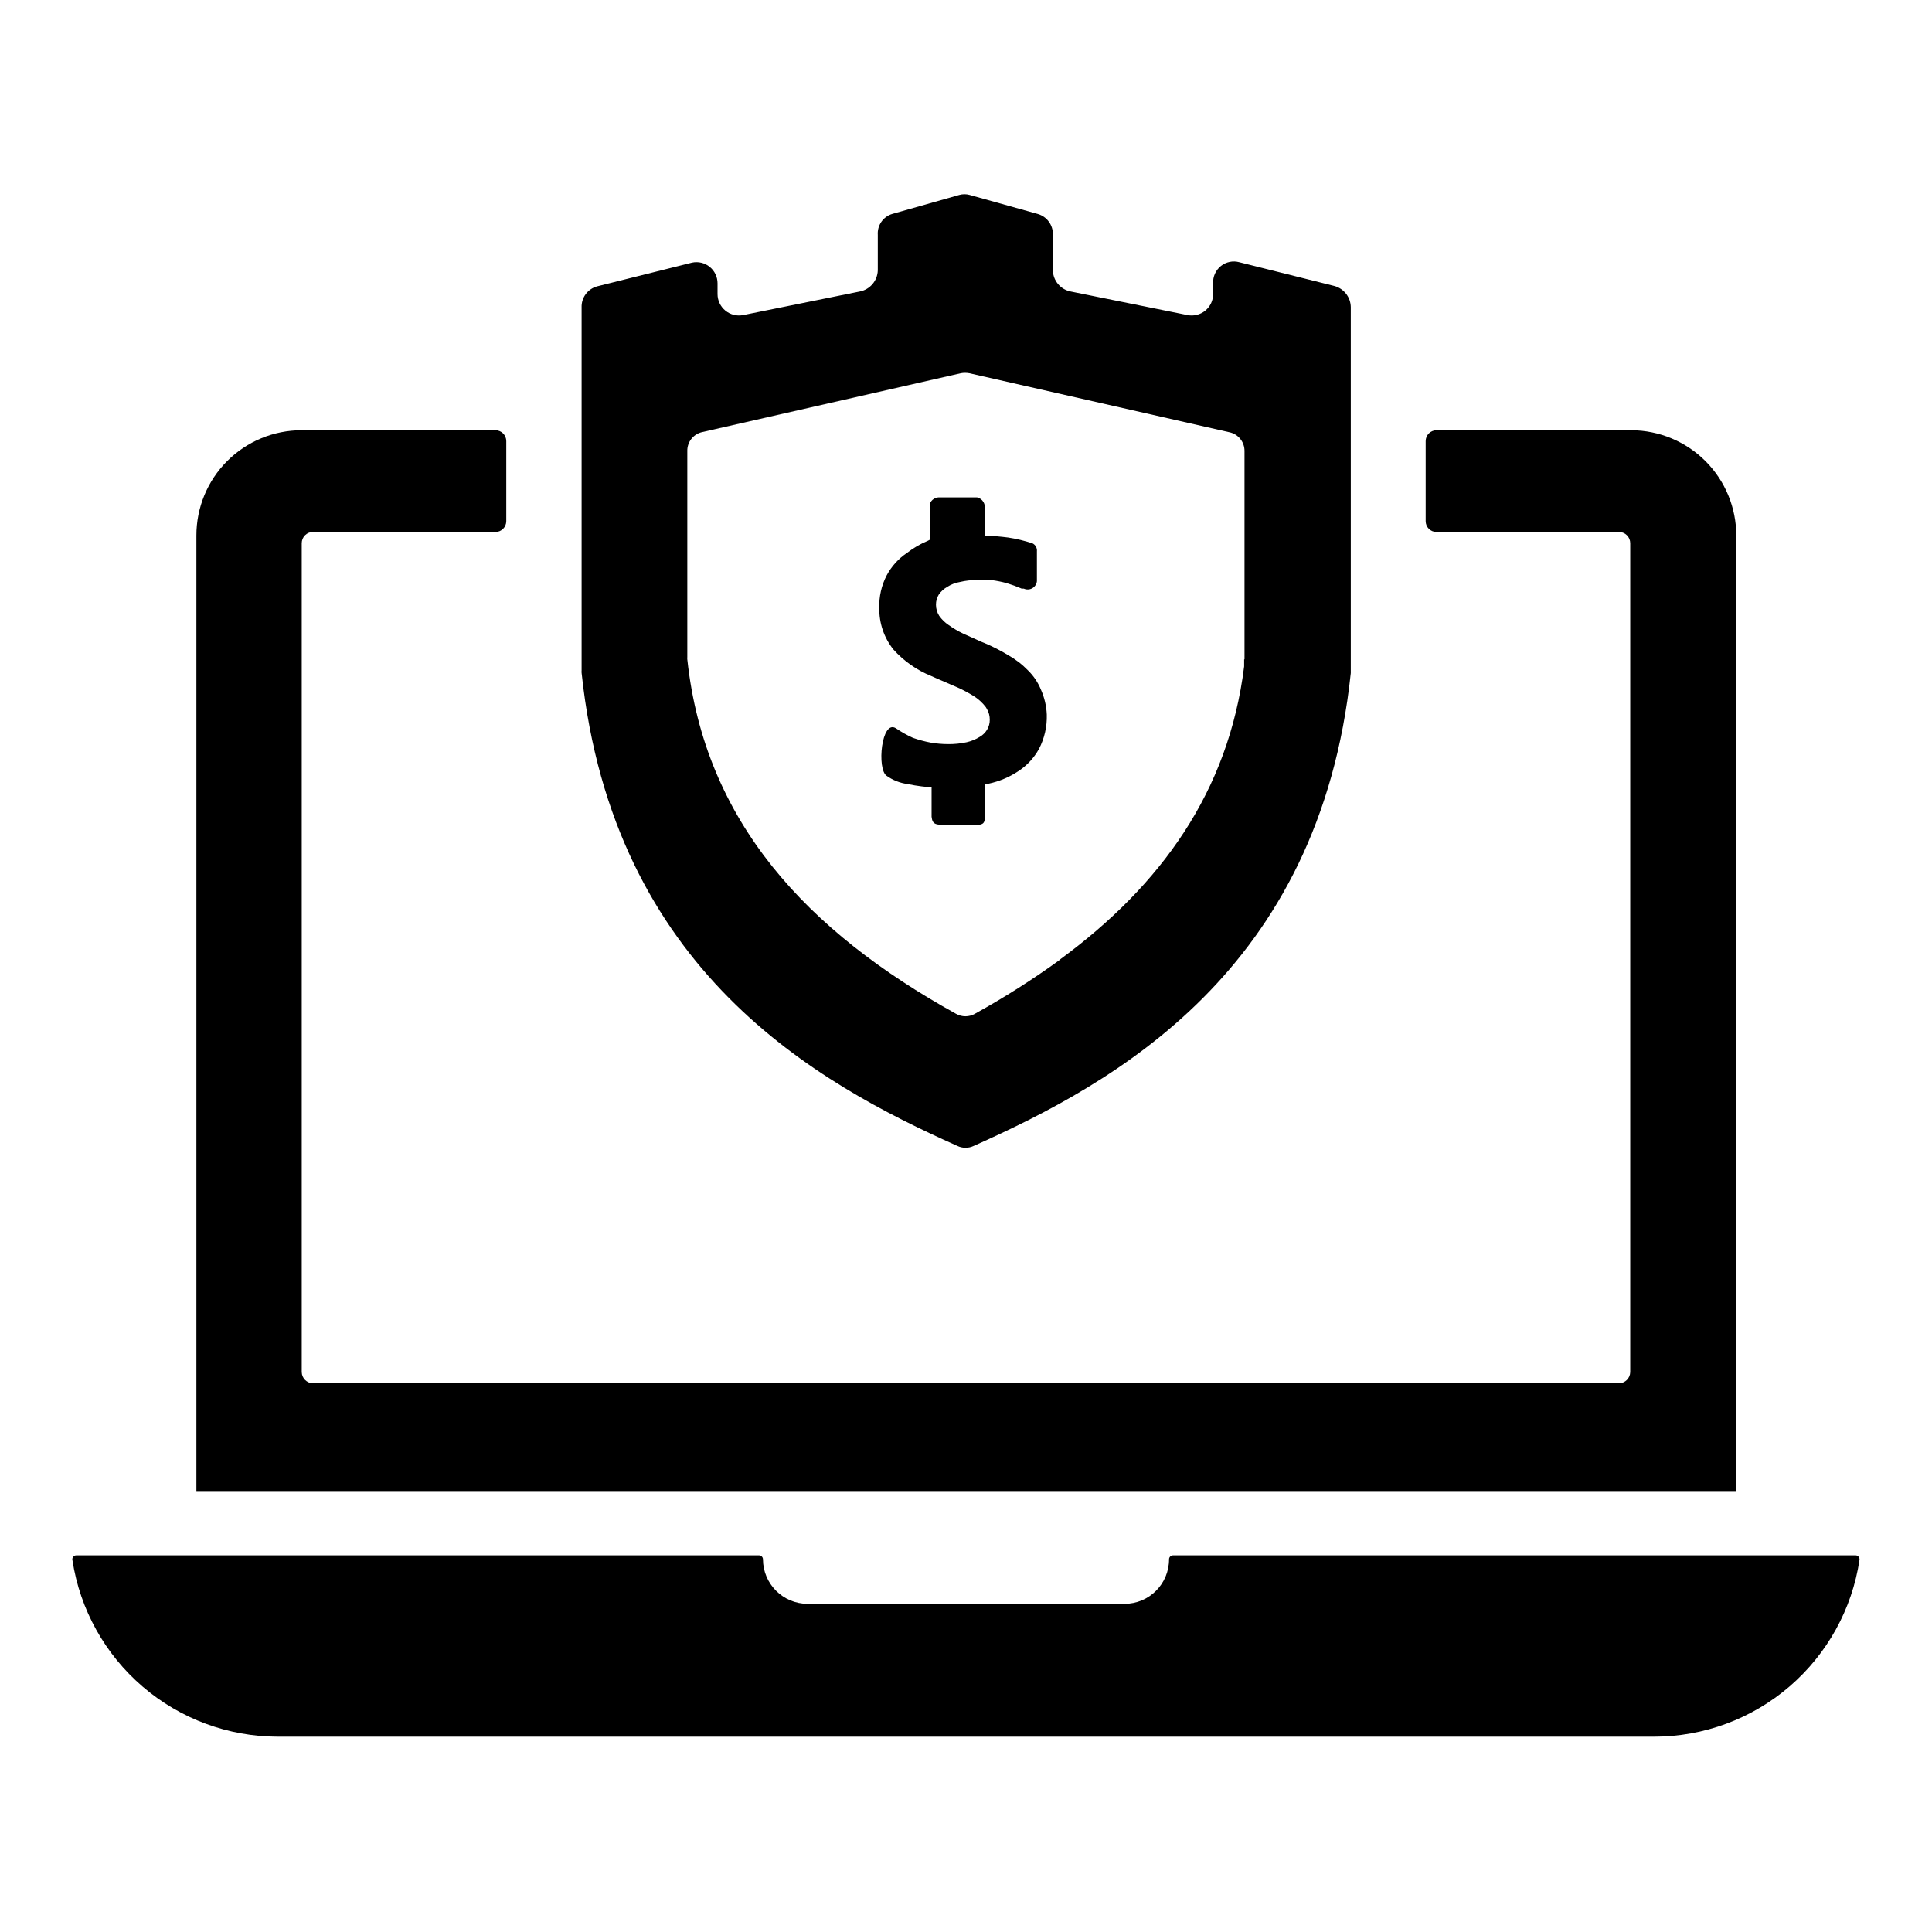
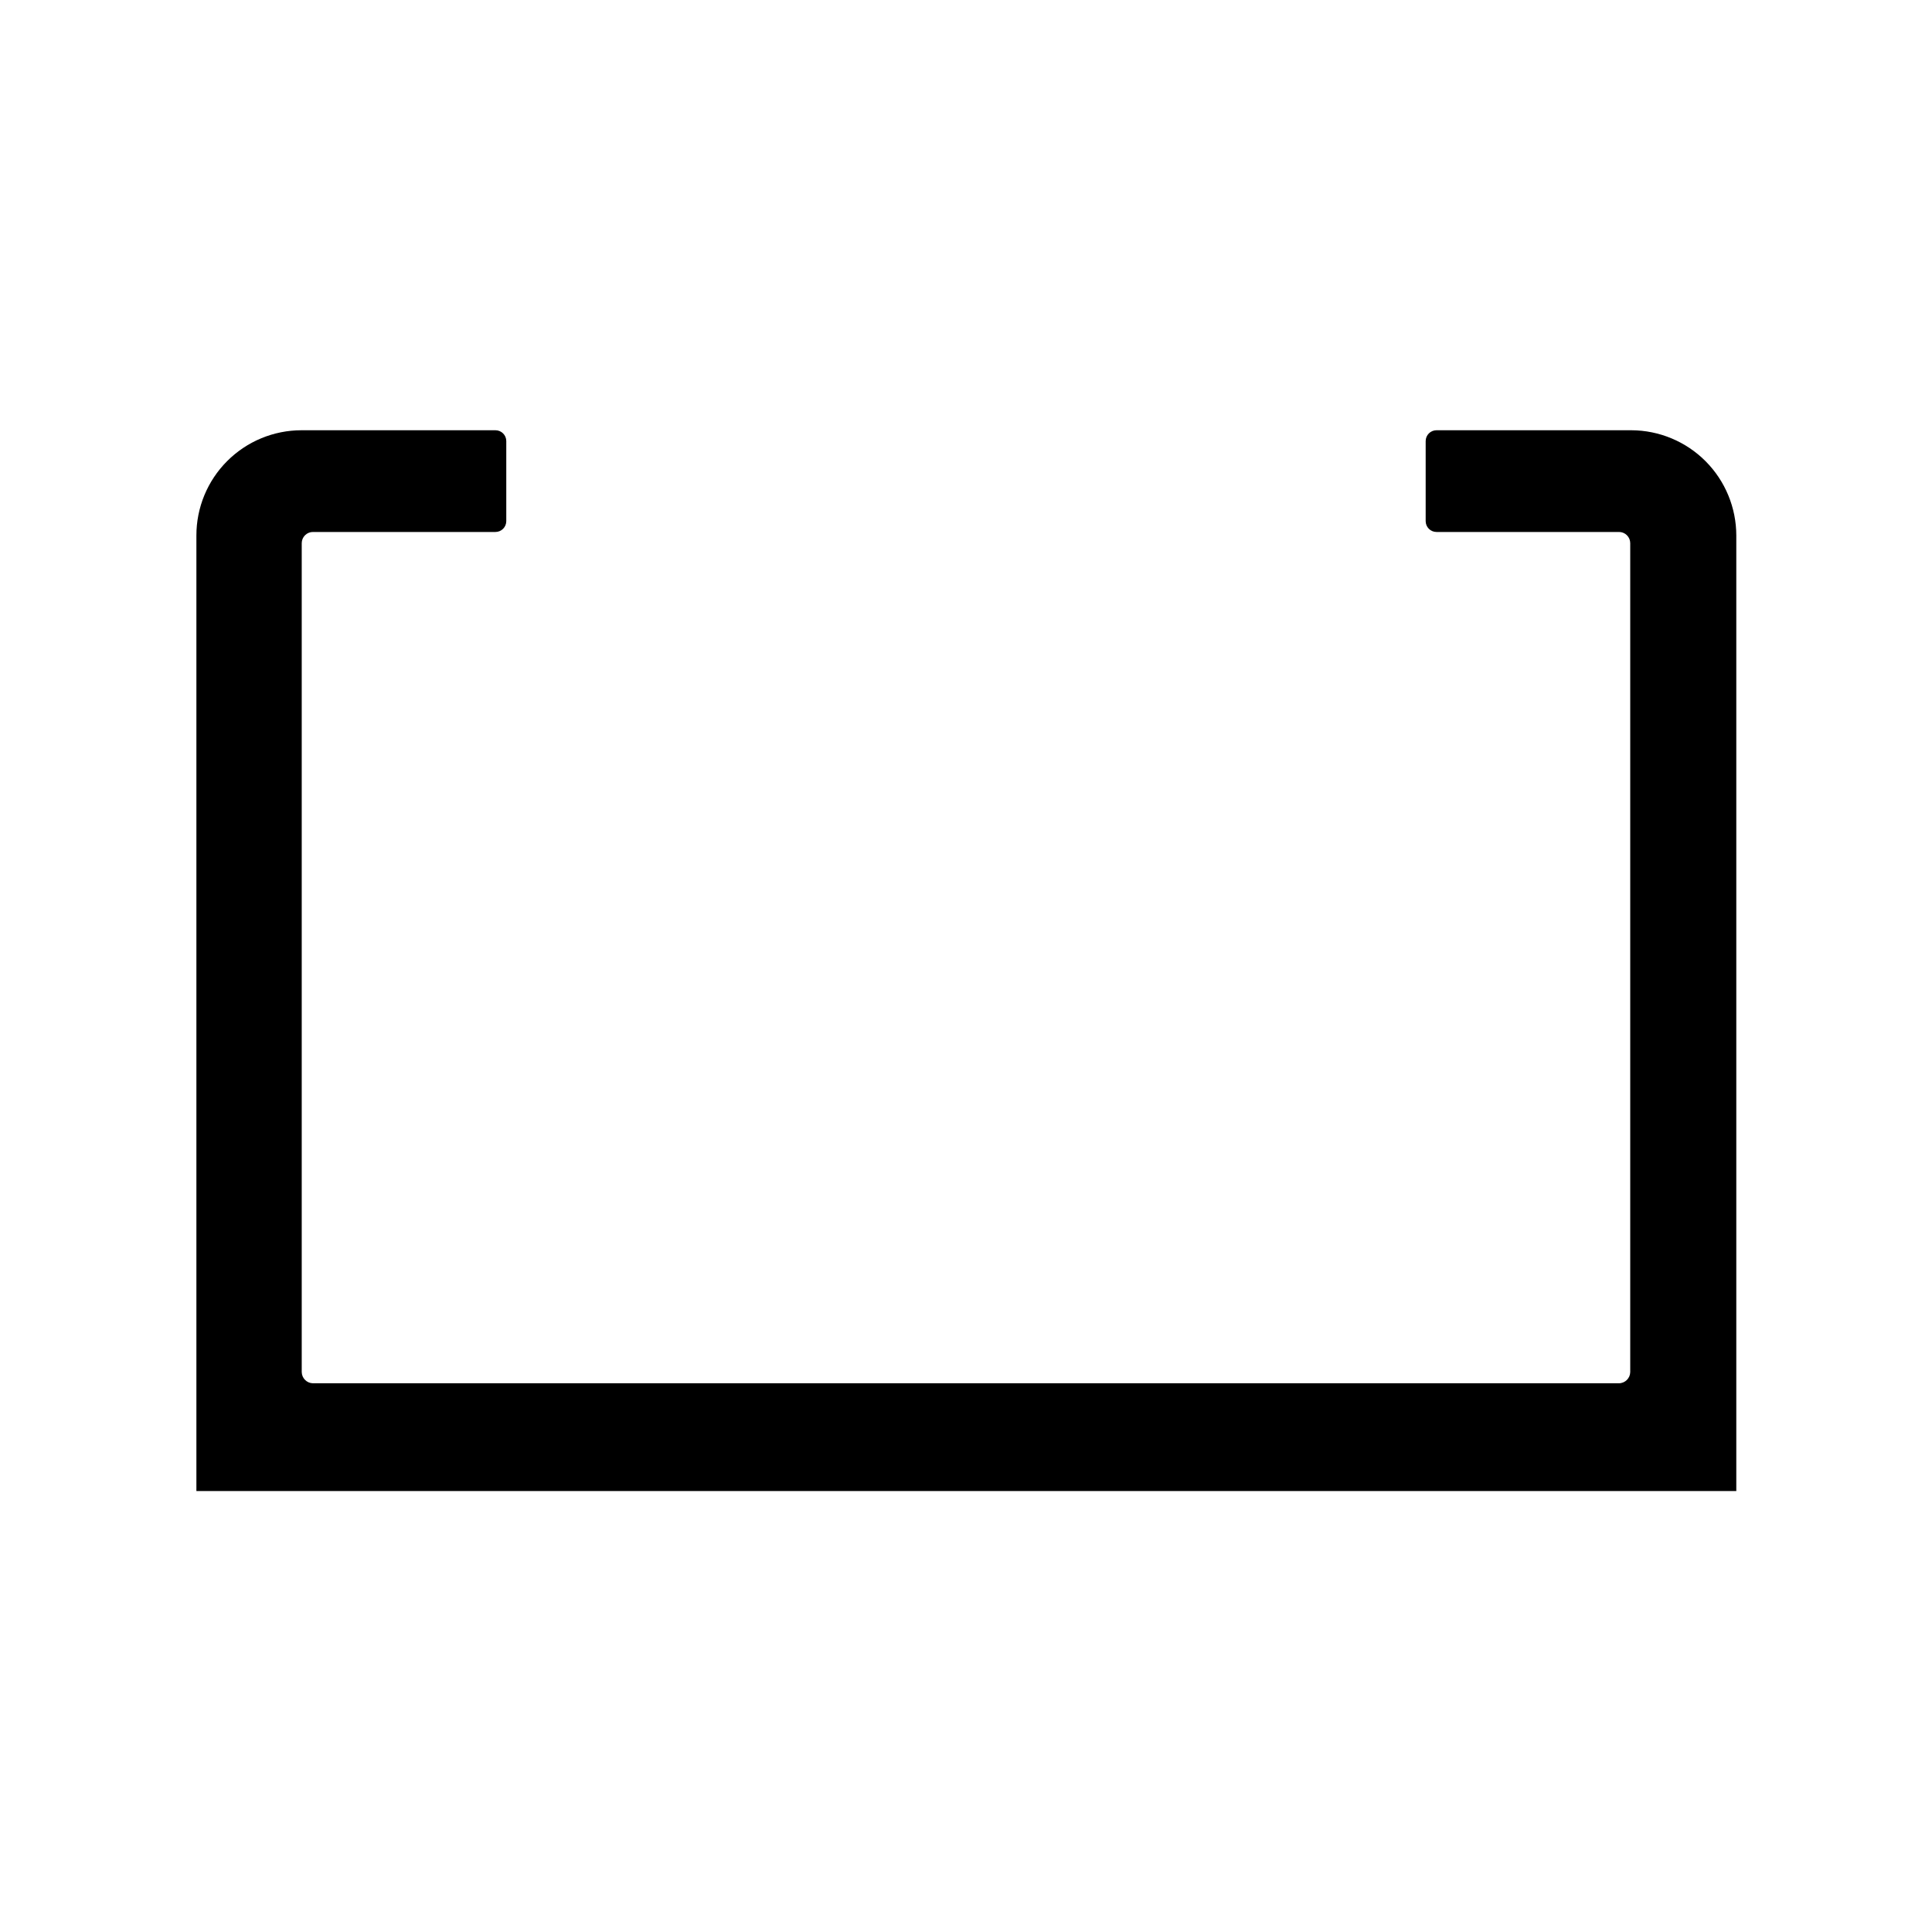
<svg xmlns="http://www.w3.org/2000/svg" fill="#000000" width="800px" height="800px" version="1.1" viewBox="144 144 512 512">
  <g>
    <path d="m576.33 258.02h-51.641c-1.586 0-2.871 1.289-2.871 2.875v21.207c0 1.586 1.285 2.875 2.871 2.875h48.316c0.797-0.016 1.566 0.293 2.133 0.852 0.57 0.559 0.891 1.32 0.891 2.121v219.66c-0.027 1.648-1.375 2.973-3.023 2.973h-346.07c-1.633-0.027-2.945-1.344-2.973-2.973v-219.66c0-0.801 0.32-1.562 0.887-2.121 0.57-0.559 1.336-0.867 2.137-0.852h48.316-0.004c1.586 0 2.871-1.289 2.871-2.875v-21.207c0-1.586-1.285-2.875-2.871-2.875h-51.387c-7.398 0-14.492 2.945-19.719 8.18-5.227 5.234-8.156 12.336-8.145 19.734v253.21h408.09v-253.21c0-7.387-2.926-14.469-8.137-19.703-5.215-5.231-12.285-8.184-19.672-8.211z" />
-     <path d="m635.73 556.18c0.309-0.004 0.605 0.129 0.809 0.359 0.203 0.234 0.293 0.543 0.25 0.848-1.965 13.039-8.543 24.938-18.539 33.535-9.992 8.598-22.738 13.324-35.922 13.32h-364.66c-13.156 0-25.879-4.711-35.867-13.277s-16.586-20.422-18.594-33.426c-0.098-0.328-0.031-0.684 0.18-0.953 0.211-0.27 0.539-0.422 0.879-0.406h180.87c0.281 0 0.551 0.109 0.75 0.309 0.199 0.199 0.309 0.469 0.309 0.75 0.027 6.519 5.32 11.789 11.84 11.789h83.984c6.512 0 11.789-5.277 11.789-11.789 0-0.586 0.473-1.059 1.059-1.059z" />
-     <path d="m497.64 219.79-25.191-6.297c-1.703-0.473-3.531-0.098-4.91 1.012s-2.137 2.812-2.043 4.582v2.82c0.004 1.707-0.758 3.32-2.074 4.406-1.32 1.082-3.051 1.52-4.727 1.184l-30.934-6.246c-2.695-0.52-4.668-2.848-4.734-5.59v-9.422c0.094-2.559-1.57-4.848-4.031-5.543l-18.035-5.039c-0.891-0.25-1.832-0.25-2.723 0l-17.785 5.039c-2.414 0.723-4.004 3.027-3.828 5.543v9.422c-0.09 2.75-2.078 5.074-4.785 5.59l-30.883 6.246c-1.676 0.336-3.406-0.102-4.727-1.184-1.316-1.086-2.078-2.699-2.074-4.406v-2.82c0.004-1.691-0.754-3.293-2.066-4.359-1.309-1.066-3.031-1.484-4.688-1.133l-25.191 6.297h0.004c-2.492 0.695-4.18 3.008-4.082 5.594v96.227c-0.023 0.199-0.023 0.402 0 0.605 8.363 79.047 62.371 108.72 99.555 125.35h-0.004c1.387 0.668 3 0.668 4.383 0 37.18-16.625 91.543-46.199 99.906-125.3v-0.656-96.328c-0.039-2.621-1.805-4.898-4.332-5.594zm-23.93 98.949v1.863c-4.133 33.25-22.117 58.039-48.617 77.535l-0.402 0.352-0.004 0.004c-7.141 5.168-14.598 9.895-22.316 14.156-1.559 0.898-3.481 0.898-5.039 0-39.398-21.816-66.555-50.836-71.188-93.91-0.023-0.203-0.023-0.402 0-0.605v-54.562c-0.07-2.371 1.523-4.469 3.828-5.039l68.617-15.617c0.766-0.148 1.555-0.148 2.32 0l68.82 15.617c2.402 0.465 4.125 2.59 4.078 5.039v55.168z" />
-     <path d="m421.41 333.39c0.098 3.148-0.613 6.273-2.066 9.07-1.324 2.41-3.227 4.453-5.539 5.945-2.375 1.57-5.023 2.68-7.812 3.273h-0.656-0.352v4.535 4.383c0 2.418-1.16 2.016-6.144 2.016h-3.426c-3.426 0-4.281 0-4.535-2.168v-3.629-4.18c-0.855 0-4.031-0.352-6.348-0.855-1.996-0.266-3.894-1.008-5.543-2.168-2.672-1.715-1.41-15.113 2.469-12.594 1.418 0.973 2.918 1.816 4.484 2.519 1.527 0.535 3.094 0.957 4.688 1.258 1.496 0.258 3.012 0.395 4.531 0.402 1.695 0.027 3.387-0.141 5.039-0.504 1.211-0.277 2.371-0.754 3.426-1.41 0.809-0.461 1.484-1.121 1.965-1.914 0.473-0.793 0.715-1.699 0.707-2.621 0.012-1.008-0.246-2-0.758-2.871l-0.301-0.504c-0.828-1.082-1.832-2.019-2.973-2.769-1.438-0.91-2.934-1.719-4.484-2.418l-5.492-2.367-1.461-0.656c-3.852-1.551-7.301-3.965-10.074-7.055-2.484-3.113-3.801-7-3.731-10.98-0.102-3.012 0.574-5.996 1.965-8.668 1.281-2.394 3.133-4.438 5.391-5.945 1.695-1.316 3.562-2.398 5.543-3.223l0.555-0.301v-8.566c-0.082-0.348-0.082-0.711 0-1.059 0.398-0.906 1.277-1.512 2.266-1.562h10.18c0.727 0.152 1.348 0.613 1.711 1.262 0.23 0.398 0.352 0.848 0.352 1.309v7.559c1.613 0 4.586 0.301 6.144 0.504h0.004c2.207 0.328 4.383 0.852 6.5 1.559 0.789 0.395 1.25 1.238 1.156 2.117v7.91c-0.09 0.785-0.547 1.48-1.234 1.867-0.691 0.391-1.523 0.426-2.242 0.098h-0.555 0.004c-1.301-0.562-2.629-1.051-3.981-1.461-1.324-0.359-2.672-0.629-4.031-0.805h-3.828c-1.527-0.027-3.051 0.145-4.535 0.504-1.203 0.199-2.352 0.645-3.375 1.309-0.883 0.496-1.641 1.184-2.219 2.016-0.504 0.816-0.766 1.758-0.754 2.719 0.004 1.035 0.301 2.051 0.855 2.922 0.668 0.953 1.504 1.773 2.469 2.418 1.207 0.867 2.488 1.625 3.828 2.269l5.039 2.266 0.754 0.301v0.004c2.141 0.902 4.215 1.965 6.199 3.172 1.953 1.098 3.734 2.473 5.289 4.082 1.453 1.434 2.602 3.148 3.375 5.039 0.938 2.098 1.469 4.352 1.562 6.648z" />
  </g>
</svg>